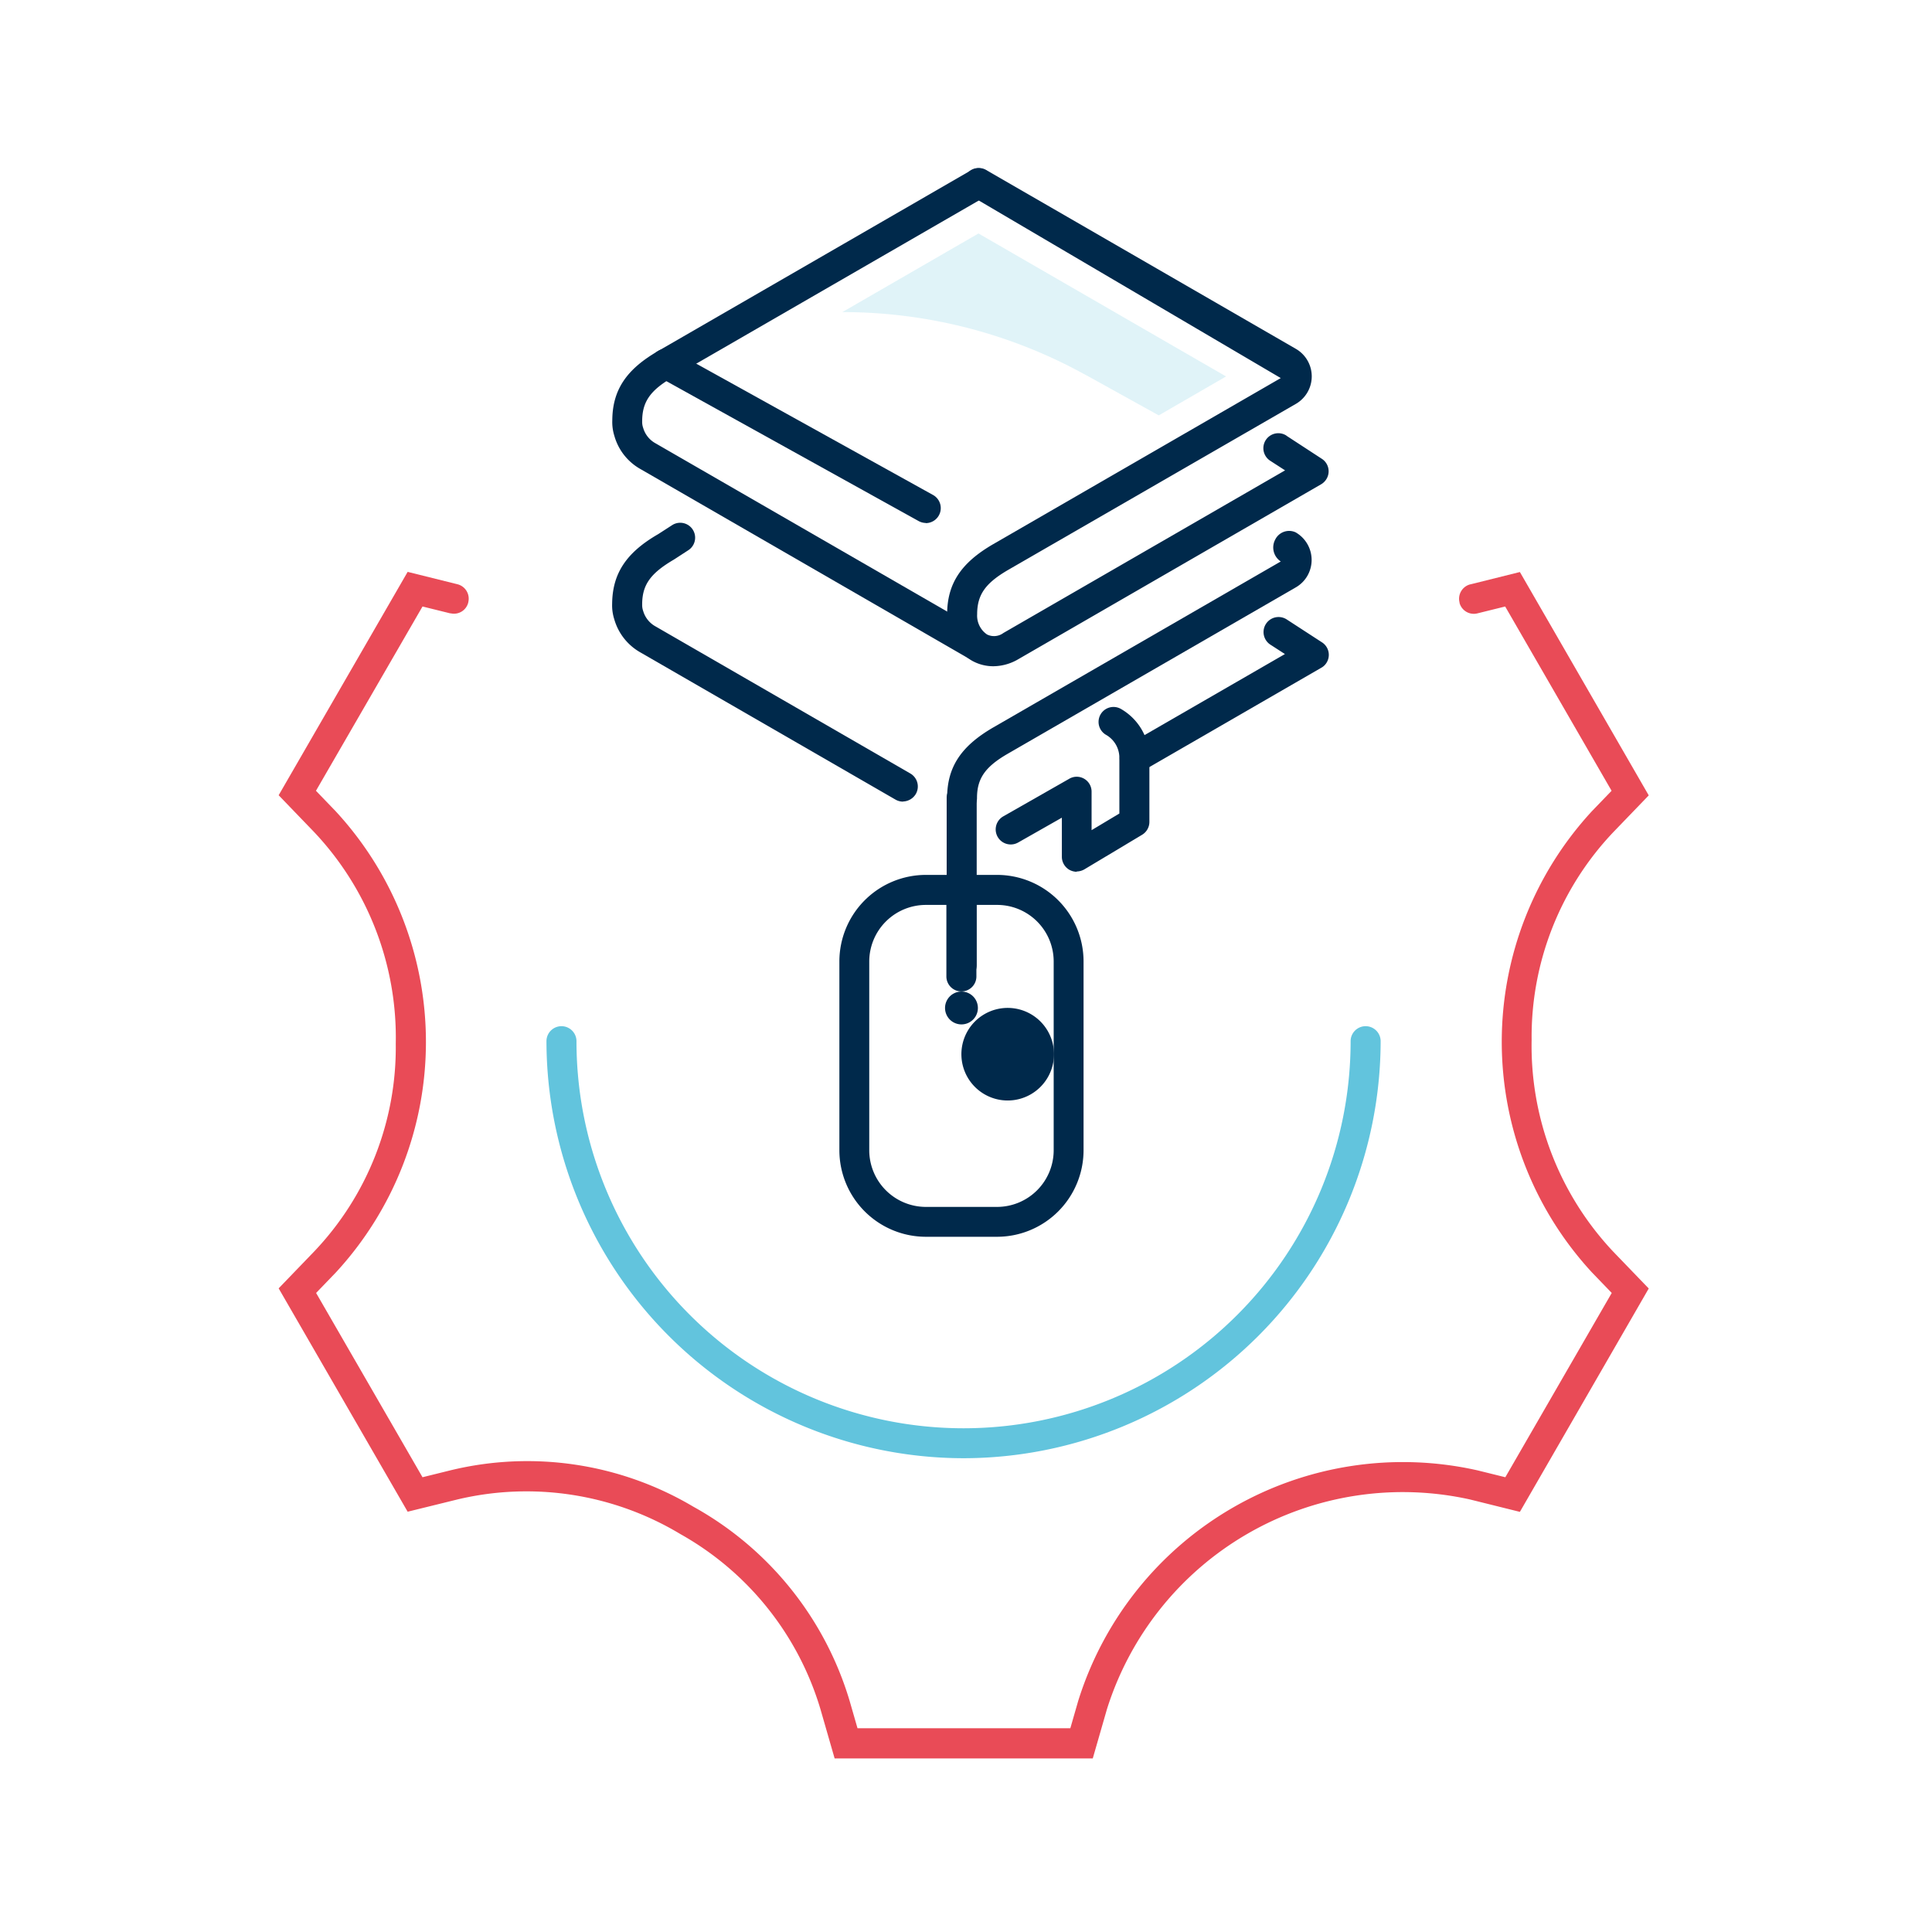
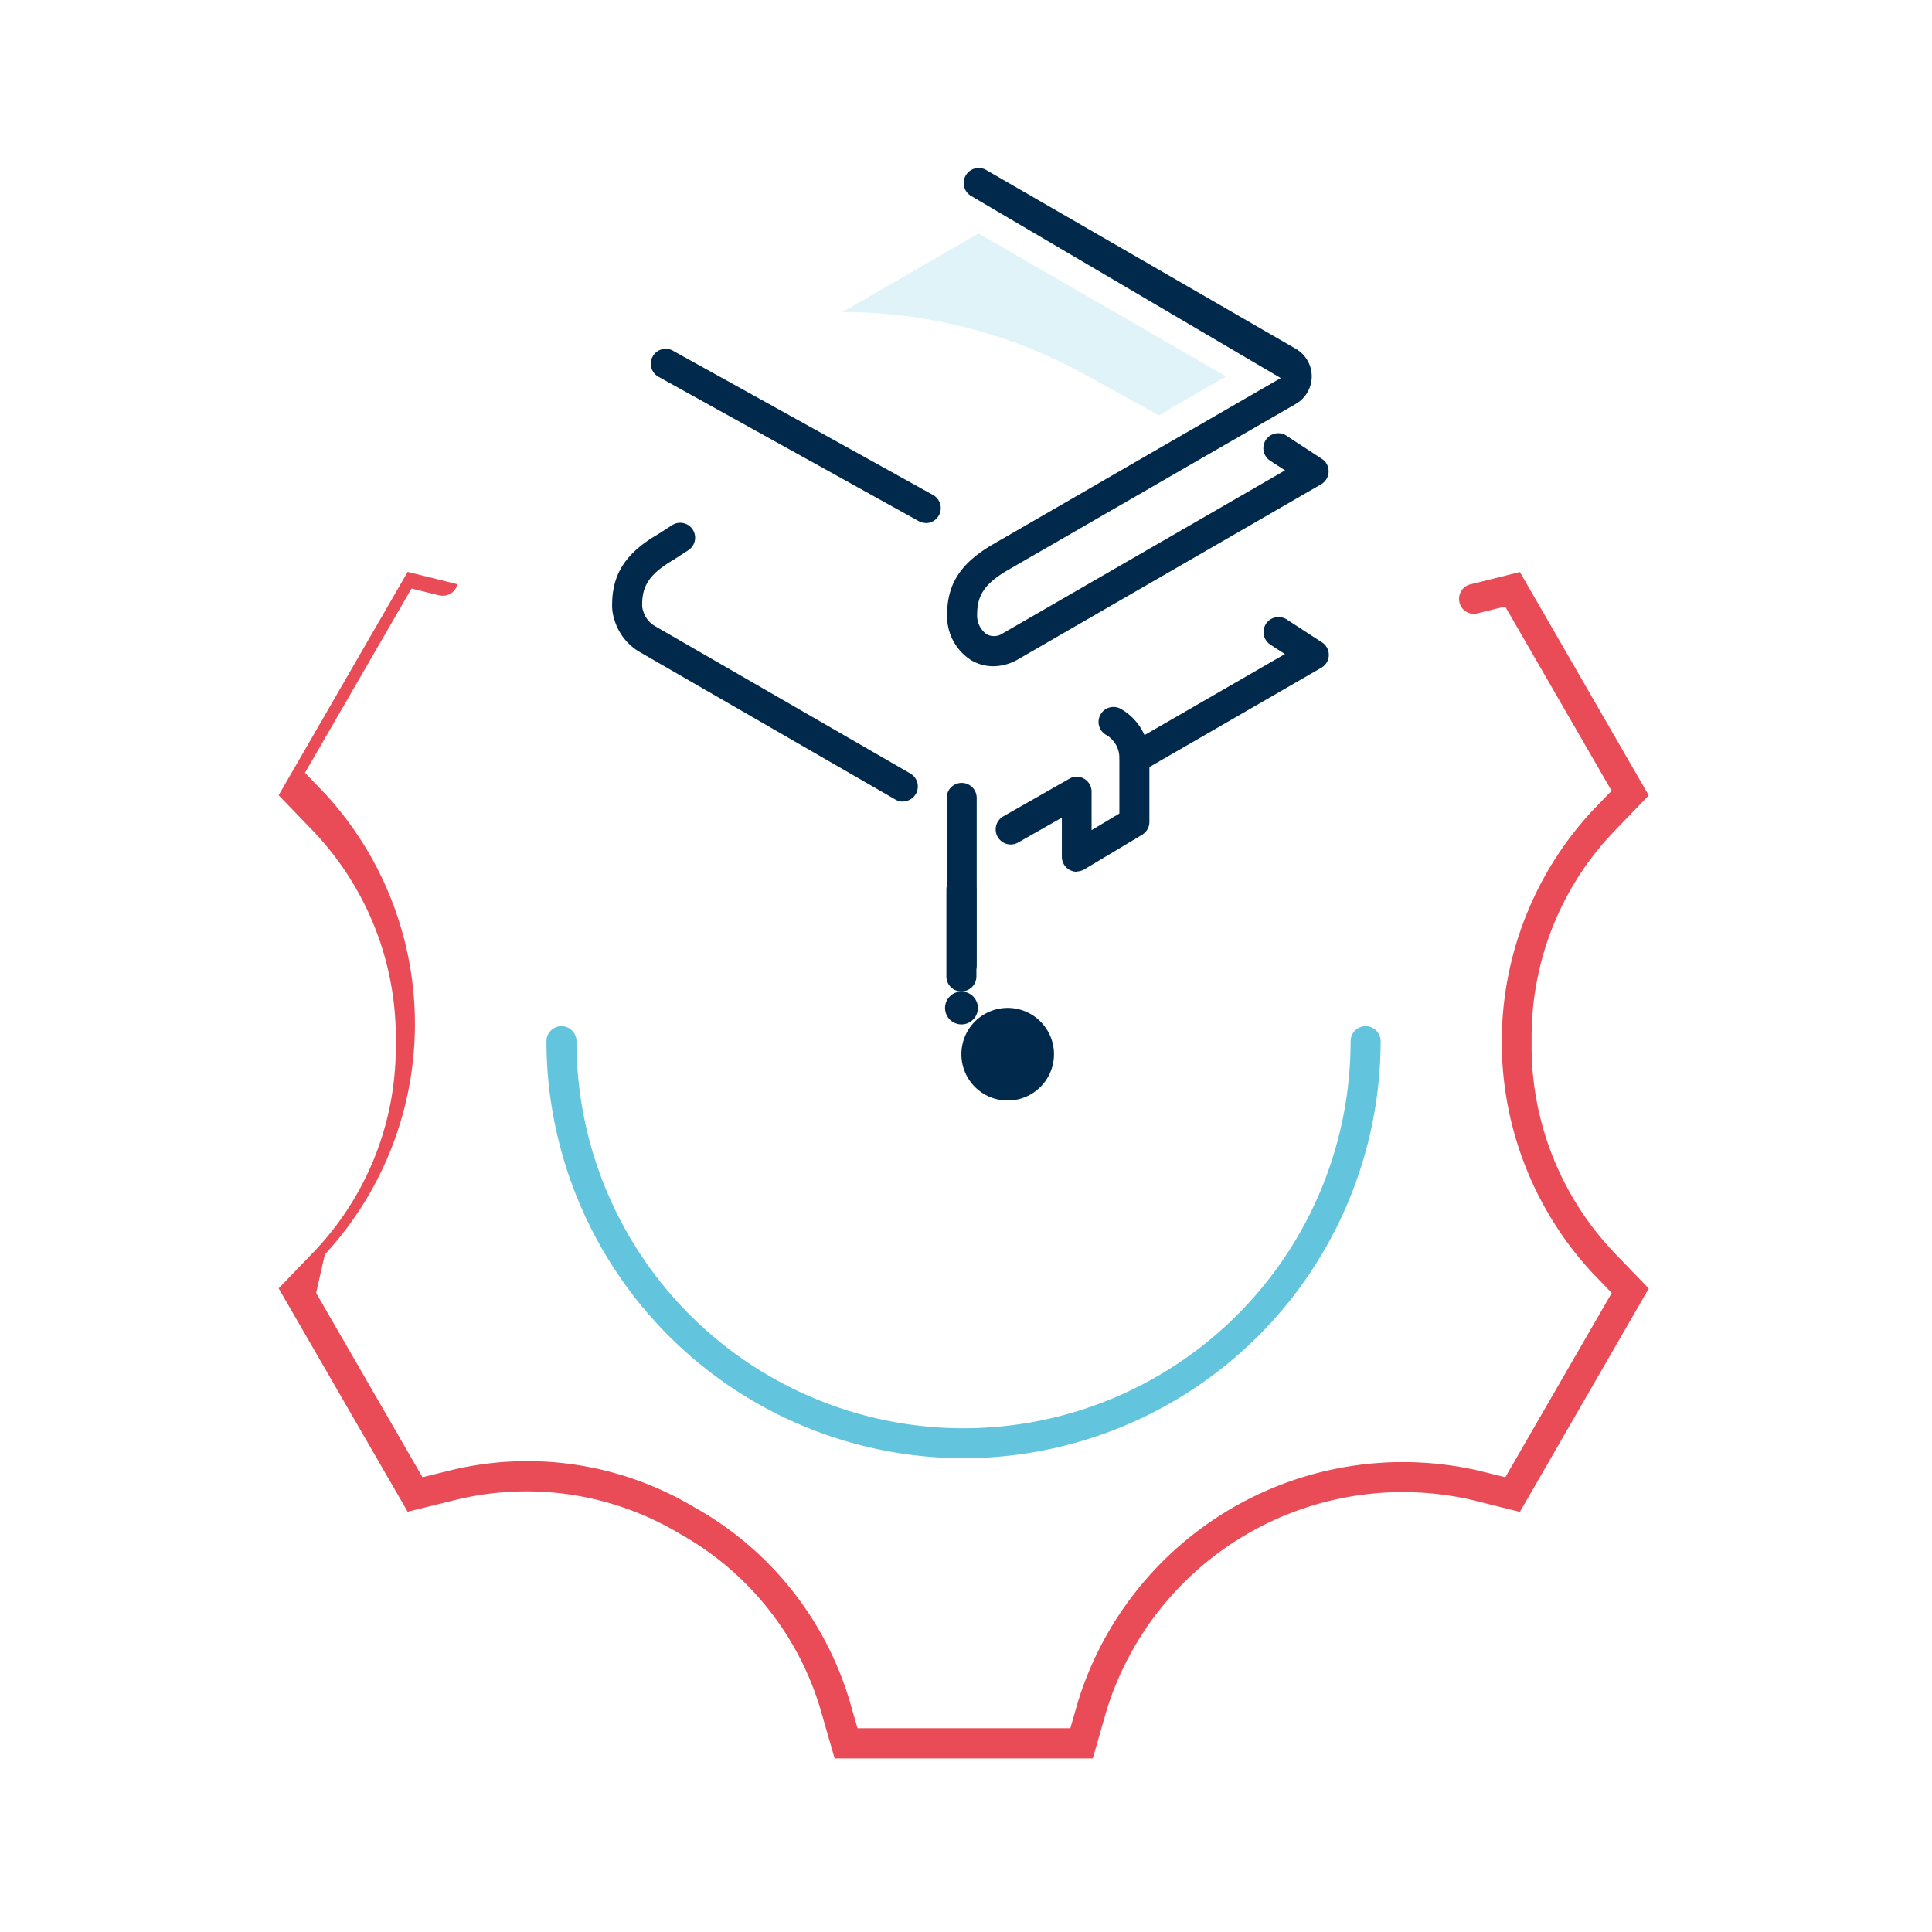
<svg xmlns="http://www.w3.org/2000/svg" id="picto_MEDIATHEQUE" data-name="picto MEDIATHEQUE" width="130" height="130" viewBox="0 0 130 130">
  <rect id="Rectangle_1471" data-name="Rectangle 1471" width="130" height="130" fill="#fff" />
  <g id="Groupe_520">
    <g id="Groupe_497">
      <g id="Groupe_496">
        <g id="Groupe_495">
-           <path id="Tracé_4280" d="M73.51,118.32H56.16l-.95-3.3a20.071,20.071,0,0,0-9.42-11.79,20.088,20.088,0,0,0-15.03-2.33l-3.33.82L18.75,86.69l2.38-2.47a19.915,19.915,0,0,0,5.5-13.99,20.14,20.14,0,0,0-5.5-14.25l-2.38-2.47,8.68-15.03,3.34.83a1,1,0,0,1,.74,1.21v.01a.986.986,0,0,1-1.18.74h-.04l-1.86-.46-7.17,12.4,1.33,1.38a22.877,22.877,0,0,1,.01,31.03L21.27,87l7.16,12.4,1.86-.46a21.886,21.886,0,0,1,16.36,2.44,22.2,22.2,0,0,1,10.52,13.07l.53,1.84H72.02l.53-1.84A22.886,22.886,0,0,1,99.43,98.94l1.86.46L108.45,87l-1.33-1.38a22.877,22.877,0,0,1-.01-31.03l1.33-1.38-7.16-12.4-1.86.46a.993.993,0,0,1-1.21-.7v-.03a1,1,0,0,1,.72-1.22h.01l3.33-.83,8.67,15.03-2.38,2.47a19.994,19.994,0,0,0-5.5,13.99,20.2,20.2,0,0,0,5.5,14.25l2.38,2.47-8.67,15.03-3.34-.83a20.866,20.866,0,0,0-24.45,14.12l-.95,3.3Z" fill="#e94b57" />
+           <path id="Tracé_4280" d="M73.51,118.32H56.16l-.95-3.3a20.071,20.071,0,0,0-9.42-11.79,20.088,20.088,0,0,0-15.03-2.33l-3.33.82L18.75,86.69l2.38-2.47a19.915,19.915,0,0,0,5.5-13.99,20.14,20.14,0,0,0-5.5-14.25l-2.38-2.47,8.68-15.03,3.34.83v.01a.986.986,0,0,1-1.18.74h-.04l-1.86-.46-7.17,12.4,1.33,1.38a22.877,22.877,0,0,1,.01,31.03L21.27,87l7.16,12.4,1.86-.46a21.886,21.886,0,0,1,16.36,2.44,22.2,22.2,0,0,1,10.52,13.07l.53,1.84H72.02l.53-1.84A22.886,22.886,0,0,1,99.43,98.94l1.86.46L108.45,87l-1.33-1.38a22.877,22.877,0,0,1-.01-31.03l1.33-1.38-7.16-12.4-1.86.46a.993.993,0,0,1-1.21-.7v-.03a1,1,0,0,1,.72-1.22h.01l3.33-.83,8.67,15.03-2.38,2.47a19.994,19.994,0,0,0-5.5,13.99,20.2,20.2,0,0,0,5.5,14.25l2.38,2.47-8.67,15.03-3.34-.83a20.866,20.866,0,0,0-24.45,14.12l-.95,3.3Z" fill="#e94b57" />
          <path id="Tracé_4281" d="M64.83,98.12A28.1,28.1,0,0,1,36.77,70.06a1.01,1.01,0,1,1,2.02,0,26.045,26.045,0,0,0,52.09,0,1.01,1.01,0,0,1,2.02,0A28.1,28.1,0,0,1,64.84,98.12" fill="#62c4dd" />
          <path id="Tracé_4282" d="M66.83,44.83a2.925,2.925,0,0,1-1.44-.38,3.5,3.5,0,0,1-1.66-3.1c0-2.07.93-3.48,3.11-4.74L86.18,25.44,65.35,13.19a1.01,1.01,0,1,1,1.01-1.75L87.19,23.47a2.139,2.139,0,0,1,0,3.71L67.85,38.34c-1.55.9-2.1,1.68-2.1,3a1.537,1.537,0,0,0,.66,1.35,1.06,1.06,0,0,0,1.11-.1L86.47,31.65l-.99-.64a1.007,1.007,0,0,1,1.03-1.73.3.3,0,0,1,.07.05l2.36,1.54a1,1,0,0,1,.29,1.4,1.041,1.041,0,0,1-.34.32L68.53,44.35a3.38,3.38,0,0,1-1.7.48" fill="#00294b" />
-           <path id="Tracé_4283" d="M65.71,44.46a1.03,1.03,0,0,1-.51-.14L43.11,31.57a3.708,3.708,0,0,1-1.77-2.24,3.075,3.075,0,0,1-.14-1.04c.01-2.04.94-3.44,3.1-4.68L65.34,11.46a1.01,1.01,0,1,1,1.01,1.75h0L45.31,25.36c-1.55.89-2.1,1.67-2.1,2.99v.07a1.217,1.217,0,0,0,.07.38,1.74,1.74,0,0,0,.83,1.03l22.1,12.75a1.006,1.006,0,0,1-.5,1.88" fill="#00294b" />
          <path id="Tracé_4284" d="M76.35,52.02a1.009,1.009,0,0,1-.51-1.88l10.62-6.13-.99-.64a1.011,1.011,0,0,1,1.11-1.69l2.37,1.54a1,1,0,0,1,.3,1.39.947.947,0,0,1-.34.32L76.88,51.88a1.112,1.112,0,0,1-.51.14" fill="#00294b" />
          <path id="Tracé_4285" d="M60.76,53.94a1.03,1.03,0,0,1-.51-.14L43.11,43.91a3.743,3.743,0,0,1-1.78-2.25,3.075,3.075,0,0,1-.14-1.04c.02-2.03.95-3.44,3.1-4.68l.93-.6a1,1,0,1,1,1.1,1.68l-.97.63c-1.59.93-2.14,1.71-2.14,3.02v.07a1.217,1.217,0,0,0,.07.38,1.74,1.74,0,0,0,.83,1.03l17.15,9.9a1.01,1.01,0,0,1,.36,1.38,1.031,1.031,0,0,1-.86.5" fill="#00294b" />
          <path id="Tracé_4286" d="M72.46,58.66a1.063,1.063,0,0,1-.5-.13,1.017,1.017,0,0,1-.51-.88V55.02l-2.94,1.67a1.012,1.012,0,0,1-1-1.76l4.44-2.53a.993.993,0,0,1,1,0,1,1,0,0,1,.5.87v2.59l1.87-1.12V50.99a1.777,1.777,0,0,0-.89-1.54,1.005,1.005,0,0,1,.99-1.75,3.816,3.816,0,0,1,1.92,3.29v4.32a1.012,1.012,0,0,1-.49.86L72.96,58.5a1.067,1.067,0,0,1-.52.14" fill="#00294b" />
-           <path id="Tracé_4287" d="M64.74,54.7a1.007,1.007,0,0,1-1.01-1.01h0c0-2.07.93-3.48,3.1-4.74L86.18,37.78a1.129,1.129,0,0,1-.37-1.48,1.043,1.043,0,0,1,1.37-.48,2.141,2.141,0,0,1,.8,2.91,2.119,2.119,0,0,1-.8.8L67.84,50.7c-1.55.89-2.1,1.68-2.1,3a1.007,1.007,0,0,1-1.01,1.01h0" fill="#00294b" />
          <path id="Tracé_4288" d="M62.3,35.19a1.054,1.054,0,0,1-.49-.13l-17.49-9.7a1,1,0,1,1,.95-1.77.144.144,0,0,1,.03.02l17.49,9.7a1.011,1.011,0,0,1-.5,1.89" fill="#00294b" />
-           <path id="Tracé_4289" d="M67.09,83.22H62.3a5.826,5.826,0,0,1-5.82-5.82V64.69a5.826,5.826,0,0,1,5.82-5.82h4.79a5.826,5.826,0,0,1,5.82,5.82V77.4a5.826,5.826,0,0,1-5.82,5.82M62.3,60.89a3.813,3.813,0,0,0-3.81,3.8V77.4a3.815,3.815,0,0,0,3.81,3.81h4.79A3.815,3.815,0,0,0,70.9,77.4V64.69a3.807,3.807,0,0,0-3.81-3.8H62.3Z" fill="#00294b" />
          <path id="Tracé_4290" d="M64.69,70.93a3.115,3.115,0,1,1,0,.01h0m0-4.22a1.105,1.105,0,1,0,.01,0h0" fill="#00294b" />
          <path id="Tracé_4291" d="M64.69,66.71a1.007,1.007,0,0,1-1.01-1.01h0V59.86a1.01,1.01,0,0,1,2.02,0V65.7a1.007,1.007,0,0,1-1.01,1.01h0" fill="#00294b" />
          <path id="Tracé_4292" d="M64.71,65.95a1.007,1.007,0,0,1-1.01-1.01h0V53.69a1.01,1.01,0,0,1,2.02,0h0V64.94a1.007,1.007,0,0,1-1.01,1.01h0" fill="#00294b" />
          <g id="Groupe_494" opacity="0.2">
            <g id="Groupe_493">
              <g id="Groupe_492">
                <path id="Tracé_4293" d="M73.06,25.23l4.91,2.72,4.53-2.62L65.84,15.71,56.68,21a33.721,33.721,0,0,1,16.37,4.23" fill="#62c4dd" />
              </g>
            </g>
          </g>
        </g>
      </g>
    </g>
  </g>
</svg>